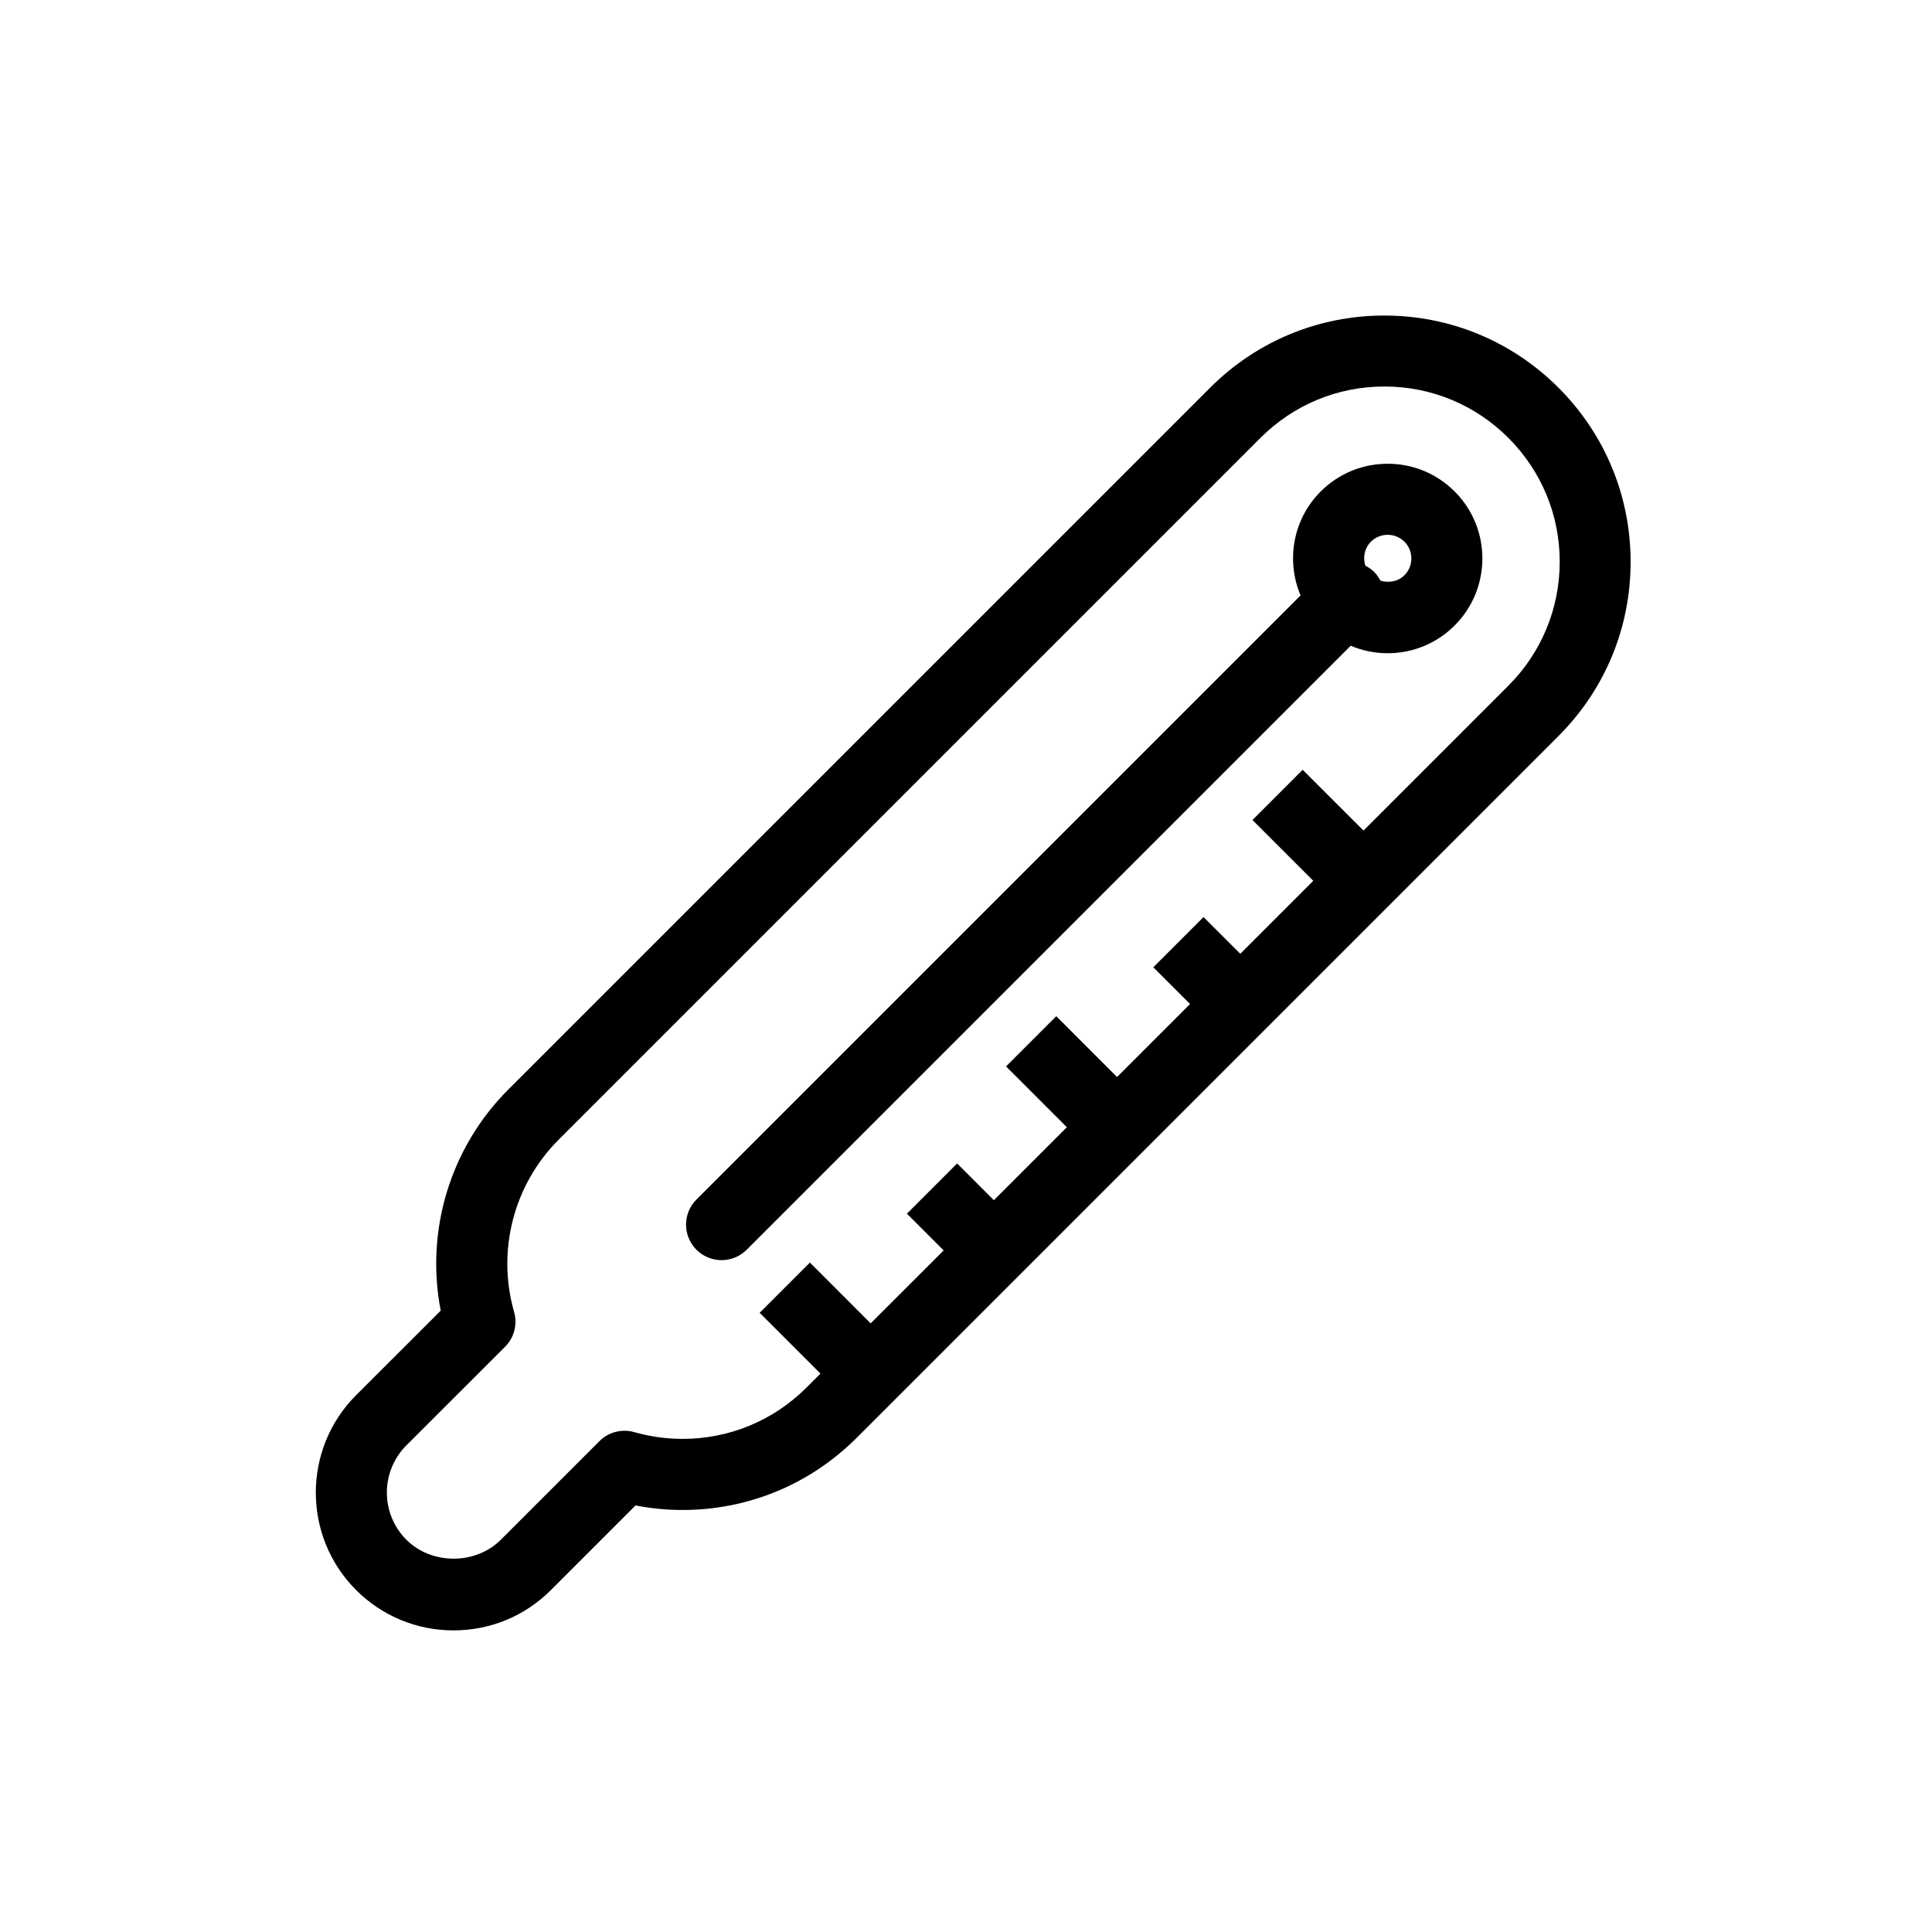
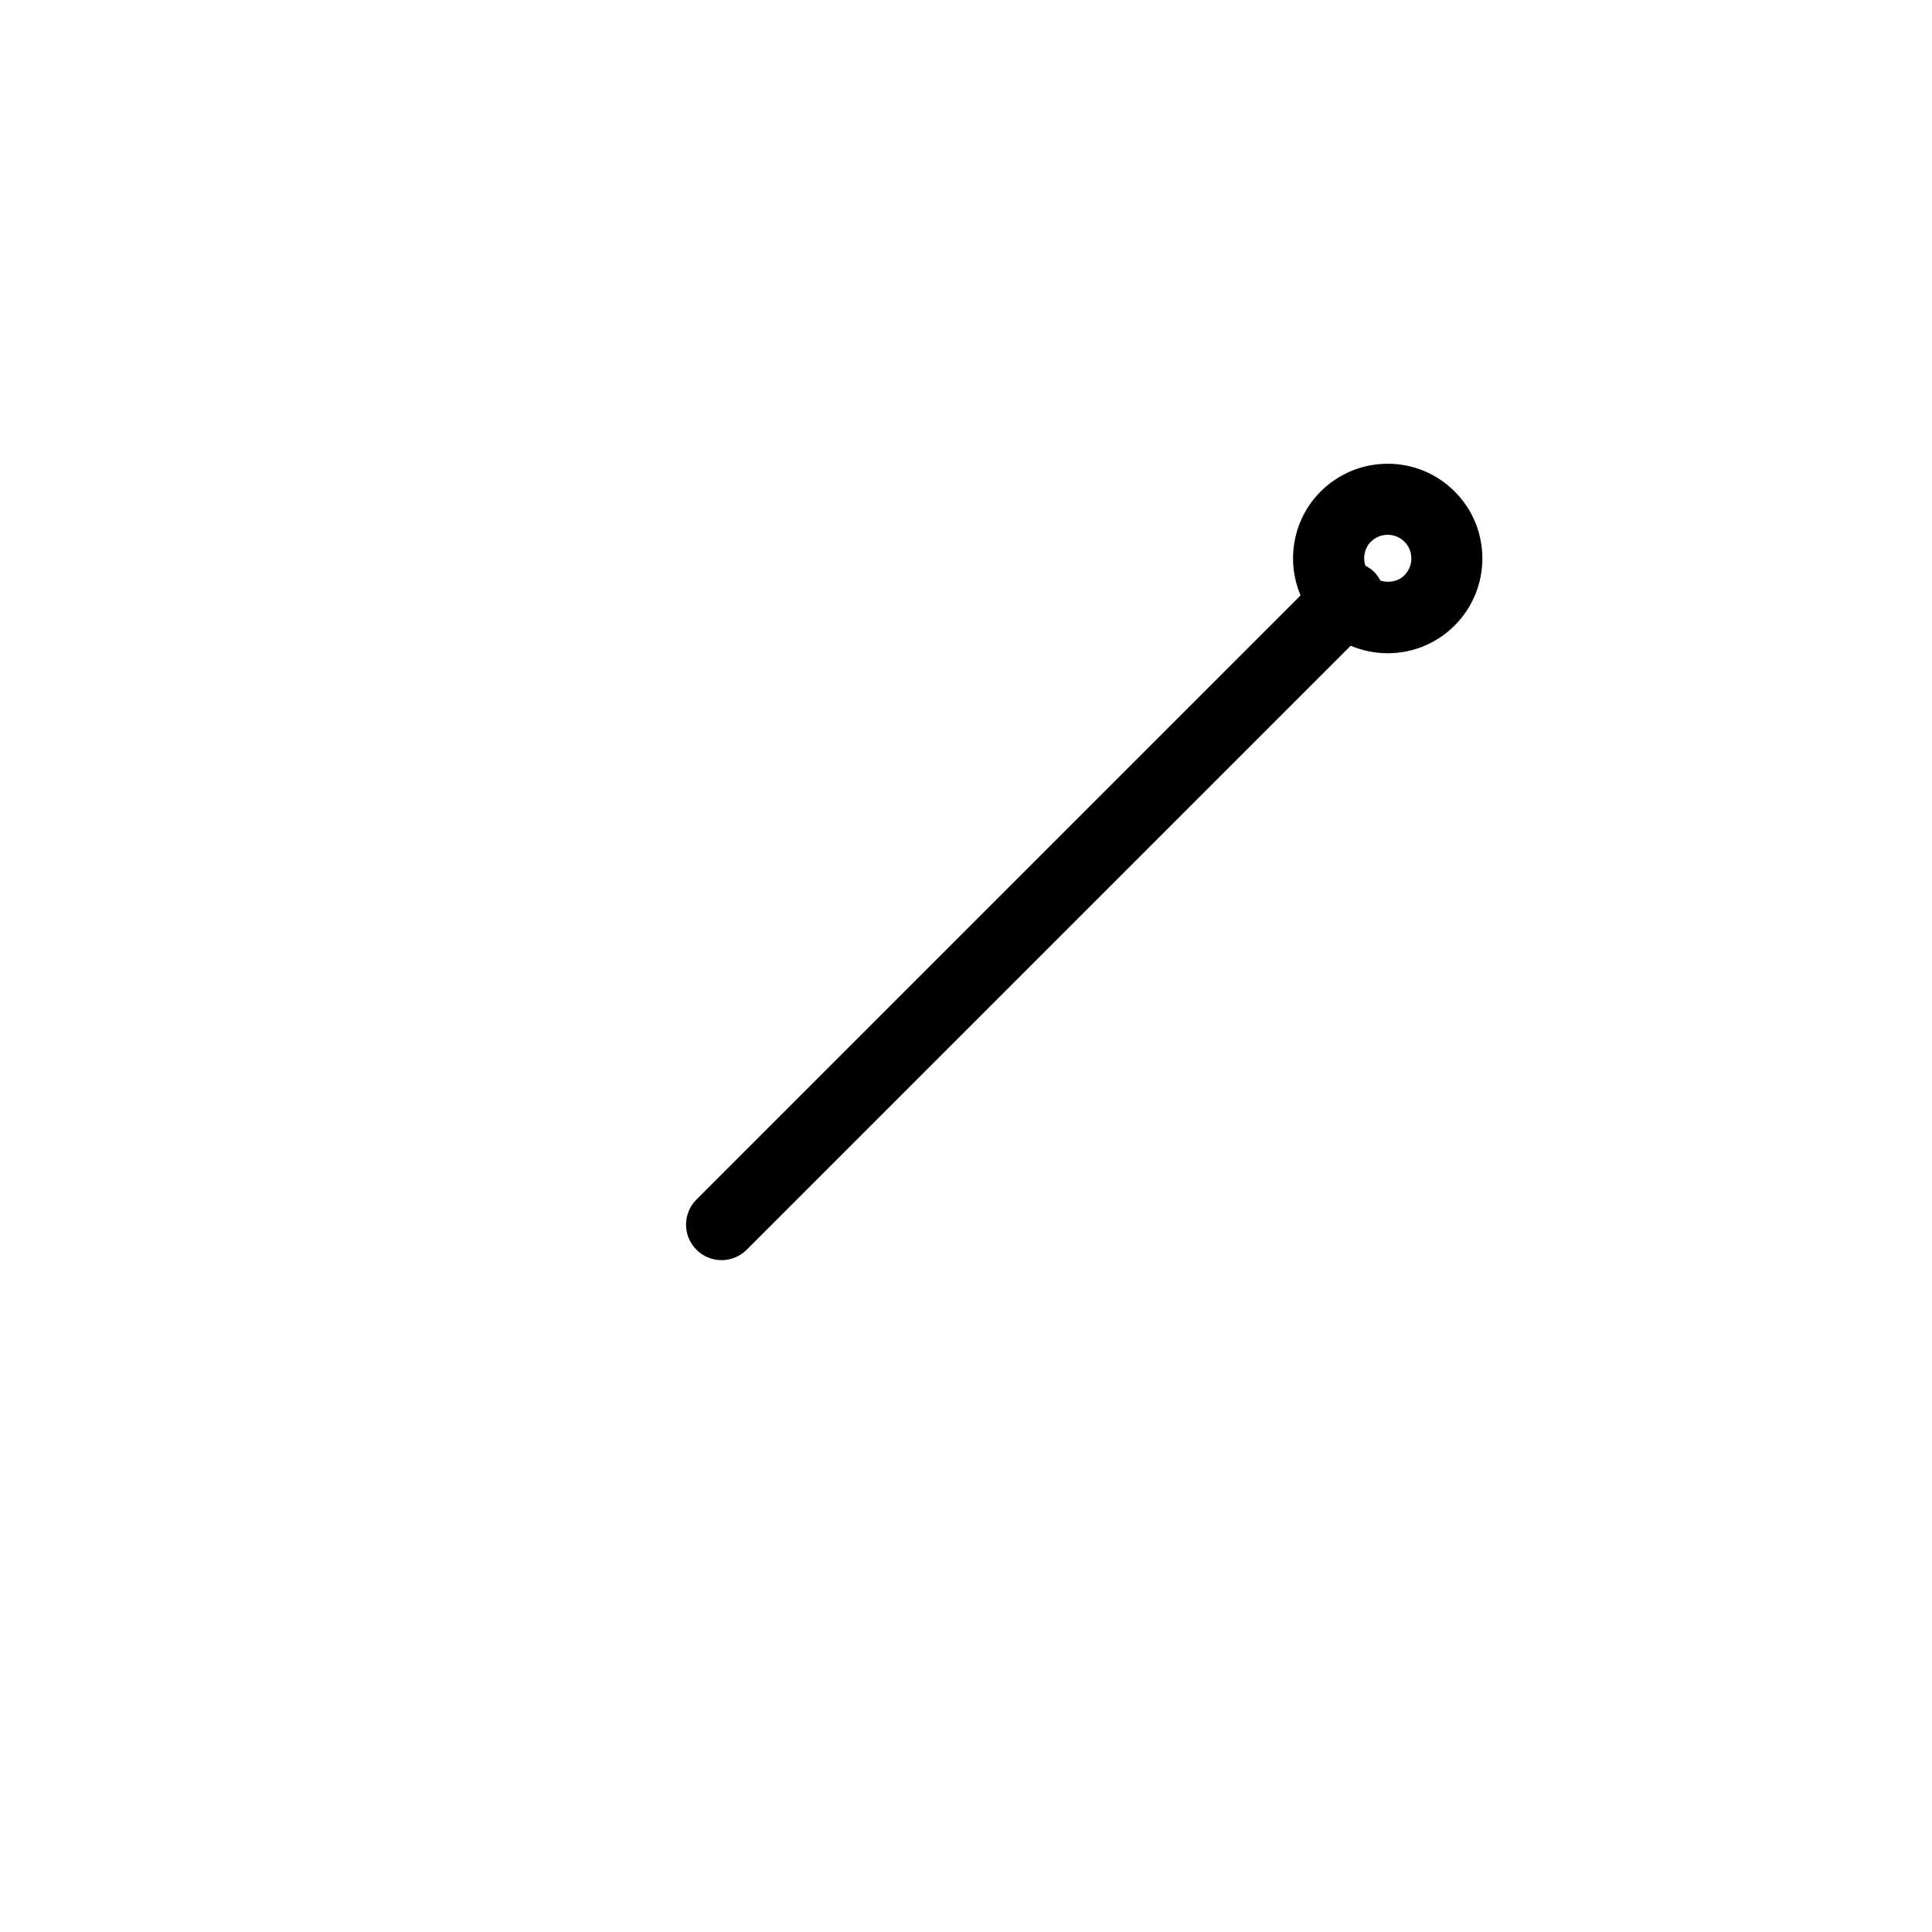
<svg xmlns="http://www.w3.org/2000/svg" fill="#000000" width="800px" height="800px" version="1.1" viewBox="144 144 512 512">
  <g>
-     <path d="m510.86 227.62c-17.43 0-33.82 6.793-46.156 19.117l-186 186c-15.402 15.398-22.02 37.414-17.91 58.598l-22.43 22.406c-14.227 14.25-14.223 37.414 0.004 51.633 6.902 6.898 16.07 10.695 25.828 10.695 9.754 0 18.922-3.797 25.812-10.695l22.418-22.418c4.098 0.805 8.27 1.203 12.461 1.203 17.41 0 33.793-6.793 46.125-19.105l186-186c12.336-12.328 19.121-28.723 19.121-46.152s-6.793-33.82-19.121-46.164c-12.34-12.324-28.73-19.117-46.16-19.117zm32.848 98.121-38.367 38.367-16.117-16.109-13.309 13.309 16.117 16.109-19.344 19.344-9.742-9.734-13.309 13.309 9.742 9.734-19.344 19.344-16.109-16.109-13.309 13.309 16.109 16.109-19.34 19.344-9.738-9.742-13.309 13.309 9.738 9.742-19.344 19.332-16.105-16.109-13.309 13.309 16.105 16.109-3.703 3.711c-8.773 8.758-20.43 13.59-32.82 13.59-4.34 0-8.652-0.602-12.816-1.793-3.289-0.93-6.82-0.023-9.238 2.402l-26.137 26.137c-6.676 6.672-18.336 6.66-25.012-0.012-6.898-6.887-6.894-18.109-0.004-25.012l26.145-26.125c2.426-2.414 3.344-5.945 2.402-9.234-4.641-16.242-0.117-33.727 11.797-45.641l186-186c8.773-8.77 20.441-13.613 32.848-13.613s24.066 4.844 32.848 13.613c8.773 8.781 13.609 20.445 13.609 32.852-0.012 12.41-4.863 24.082-13.637 32.852z" />
    <path d="m511.75 266.9c-6.711 0-13.016 2.617-17.762 7.352-7.43 7.43-9.184 18.391-5.332 27.543l-160.09 160.09c-3.676 3.676-3.676 9.633 0 13.309 1.84 1.84 4.246 2.758 6.656 2.758s4.816-0.918 6.656-2.758l160.07-160.07c3.062 1.297 6.367 1.988 9.793 1.988 6.711 0 13.016-2.609 17.754-7.352 9.793-9.789 9.801-25.723 0.012-35.5-4.742-4.746-11.047-7.363-17.754-7.363zm4.43 29.555c-1.66 1.668-4.18 2.086-6.359 1.418-0.434-0.809-0.953-1.602-1.641-2.293-0.703-0.703-1.508-1.234-2.352-1.668-0.688-2.176-0.242-4.629 1.473-6.344 1.191-1.191 2.769-1.84 4.453-1.84 1.676 0 3.254 0.648 4.445 1.84 2.445 2.453 2.441 6.434-0.02 8.887z" />
  </g>
</svg>